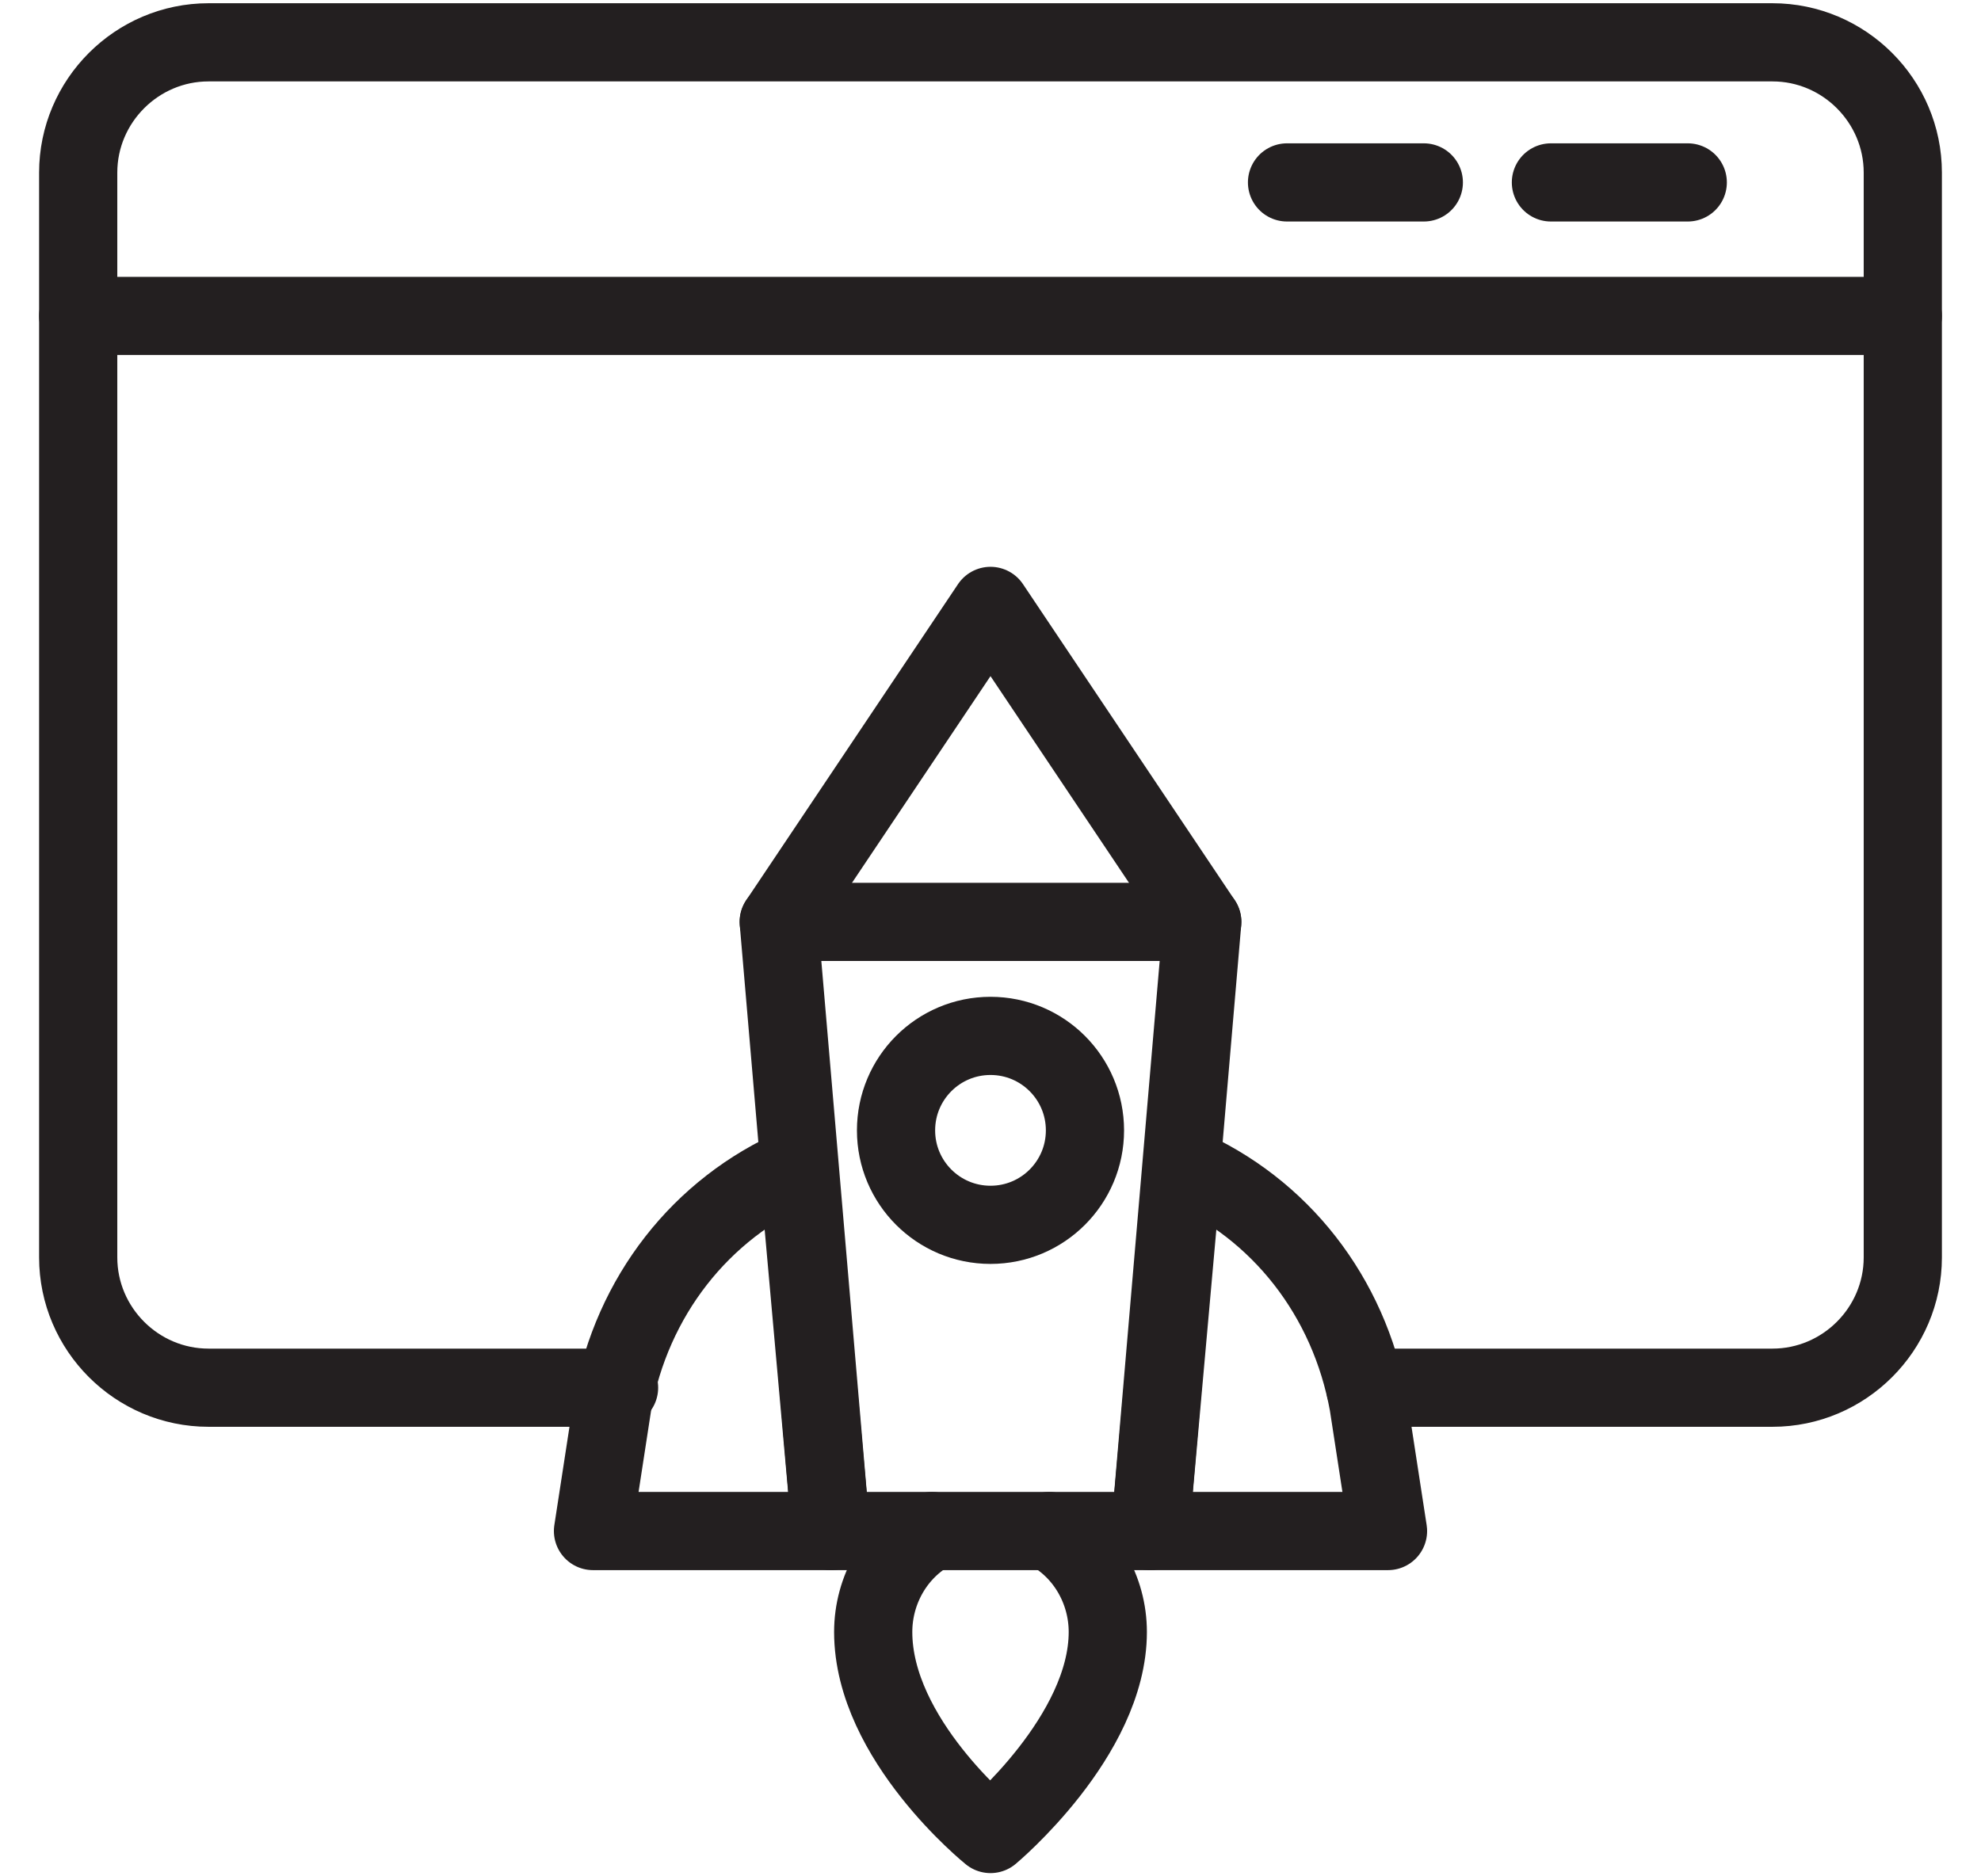
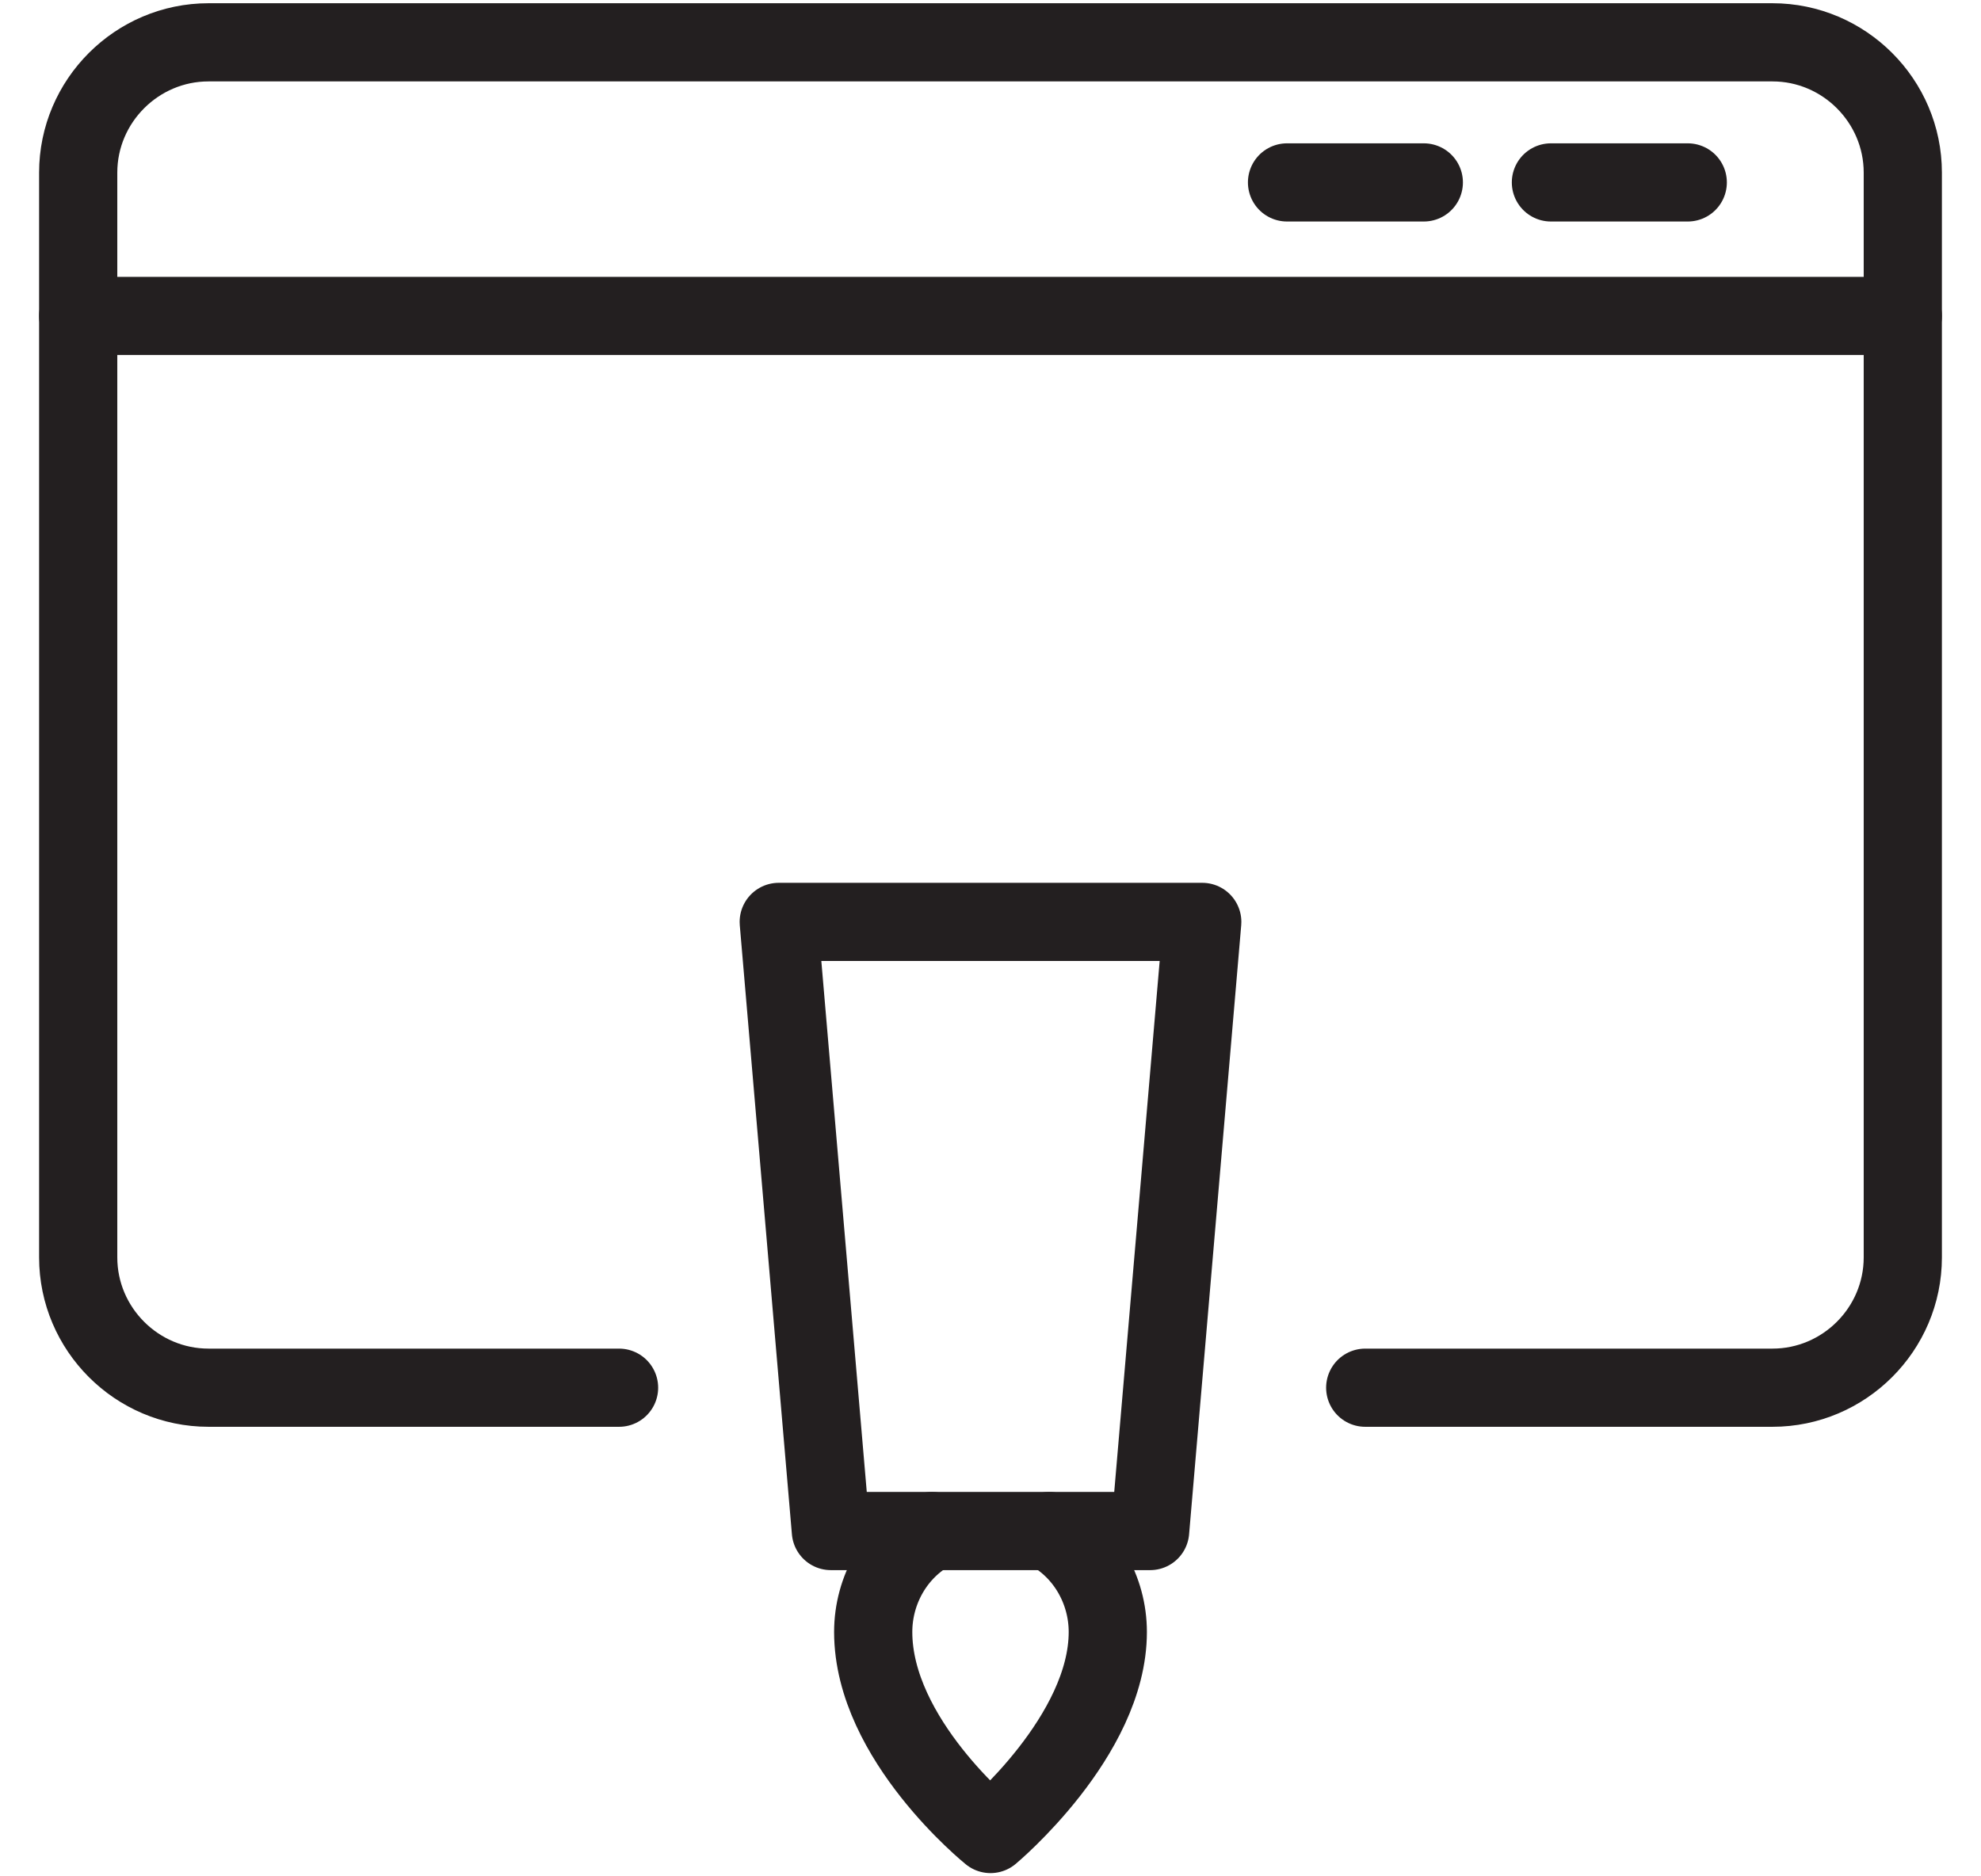
<svg xmlns="http://www.w3.org/2000/svg" width="38" height="36" viewBox="0 0 38 36" fill="none">
  <path d="M22.062 29.375H15.938L14.938 17.688H23.062L22.062 29.375Z" stroke="#231F20" stroke-width="1.5" stroke-miterlimit="10" stroke-linecap="round" stroke-linejoin="round" />
-   <path d="M26.625 29.375H22.062L22.688 22.375C24.562 23.188 25.875 24.875 26.25 26.938L26.625 29.375Z" stroke="#231F20" stroke-width="1.5" stroke-miterlimit="10" stroke-linecap="round" stroke-linejoin="round" />
-   <path d="M11.375 29.375H15.938L15.312 22.375C13.438 23.188 12.125 24.875 11.75 26.938L11.375 29.375Z" stroke="#231F20" stroke-width="1.5" stroke-miterlimit="10" stroke-linecap="round" stroke-linejoin="round" />
-   <path d="M14.938 17.688L19 11.625L23.062 17.688" stroke="#231F20" stroke-width="1.5" stroke-miterlimit="10" stroke-linecap="round" stroke-linejoin="round" />
  <path d="M26.188 26.625H34C35.375 26.625 36.5 25.5 36.5 24.125V6.062V3.312C36.5 1.938 35.375 0.812 34 0.812H4C2.625 0.812 1.5 1.938 1.5 3.312V6.062V24.125C1.5 25.5 2.625 26.625 4 26.625H11.875" stroke="#231F20" stroke-width="1.5" stroke-miterlimit="10" stroke-linecap="round" stroke-linejoin="round" />
  <path d="M1.5 6.062H36.5" stroke="#231F20" stroke-width="1.5" stroke-miterlimit="10" stroke-linecap="round" stroke-linejoin="round" />
  <path d="M32.375 3.5H29.75" stroke="#231F20" stroke-width="1.5" stroke-miterlimit="10" stroke-linecap="round" stroke-linejoin="round" />
  <path d="M27.312 3.5H24.688" stroke="#231F20" stroke-width="1.5" stroke-miterlimit="10" stroke-linecap="round" stroke-linejoin="round" />
  <path d="M20.125 29.375C20.812 29.75 21.25 30.5 21.25 31.312C21.25 33.312 19 35.188 19 35.188C19 35.188 16.75 33.375 16.75 31.312C16.75 30.5 17.188 29.75 17.875 29.375" stroke="#231F20" stroke-width="1.5" stroke-miterlimit="10" stroke-linecap="round" stroke-linejoin="round" />
-   <path d="M19 23.5C20.001 23.5 20.812 22.689 20.812 21.688C20.812 20.686 20.001 19.875 19 19.875C17.999 19.875 17.188 20.686 17.188 21.688C17.188 22.689 17.999 23.5 19 23.5Z" stroke="#231F20" stroke-width="1.5" stroke-miterlimit="10" stroke-linecap="round" stroke-linejoin="round" />
</svg>